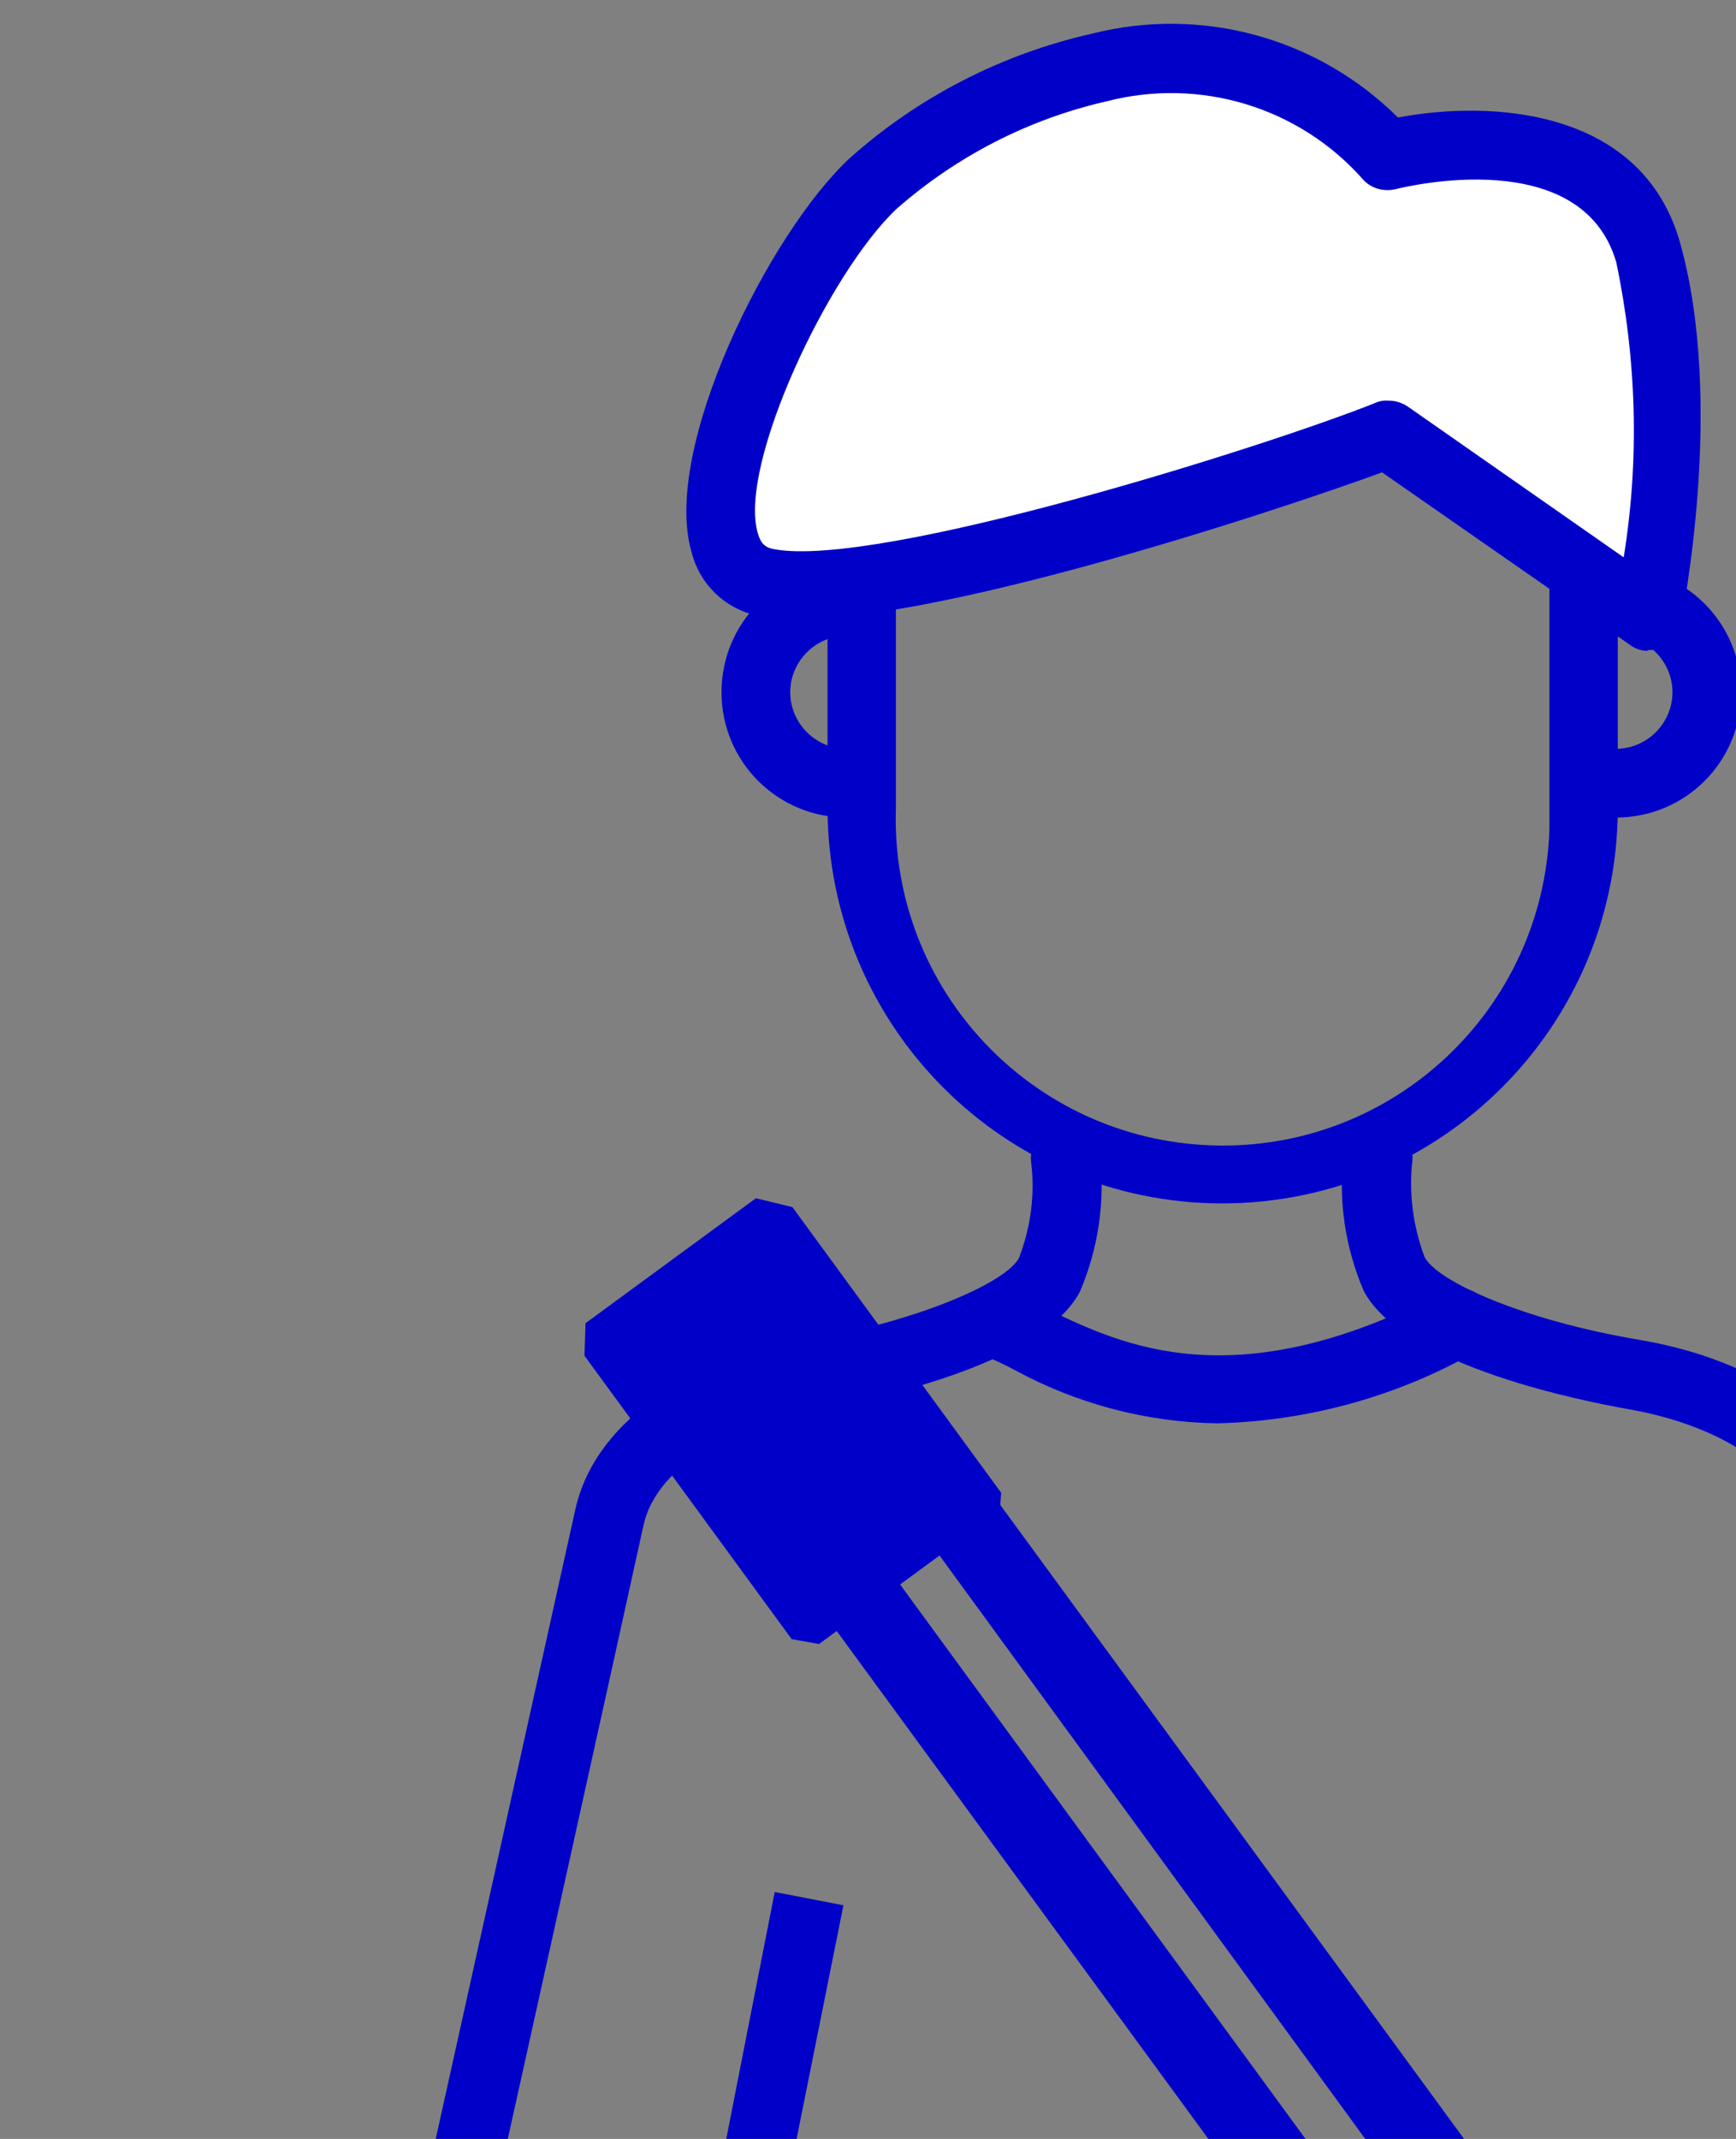
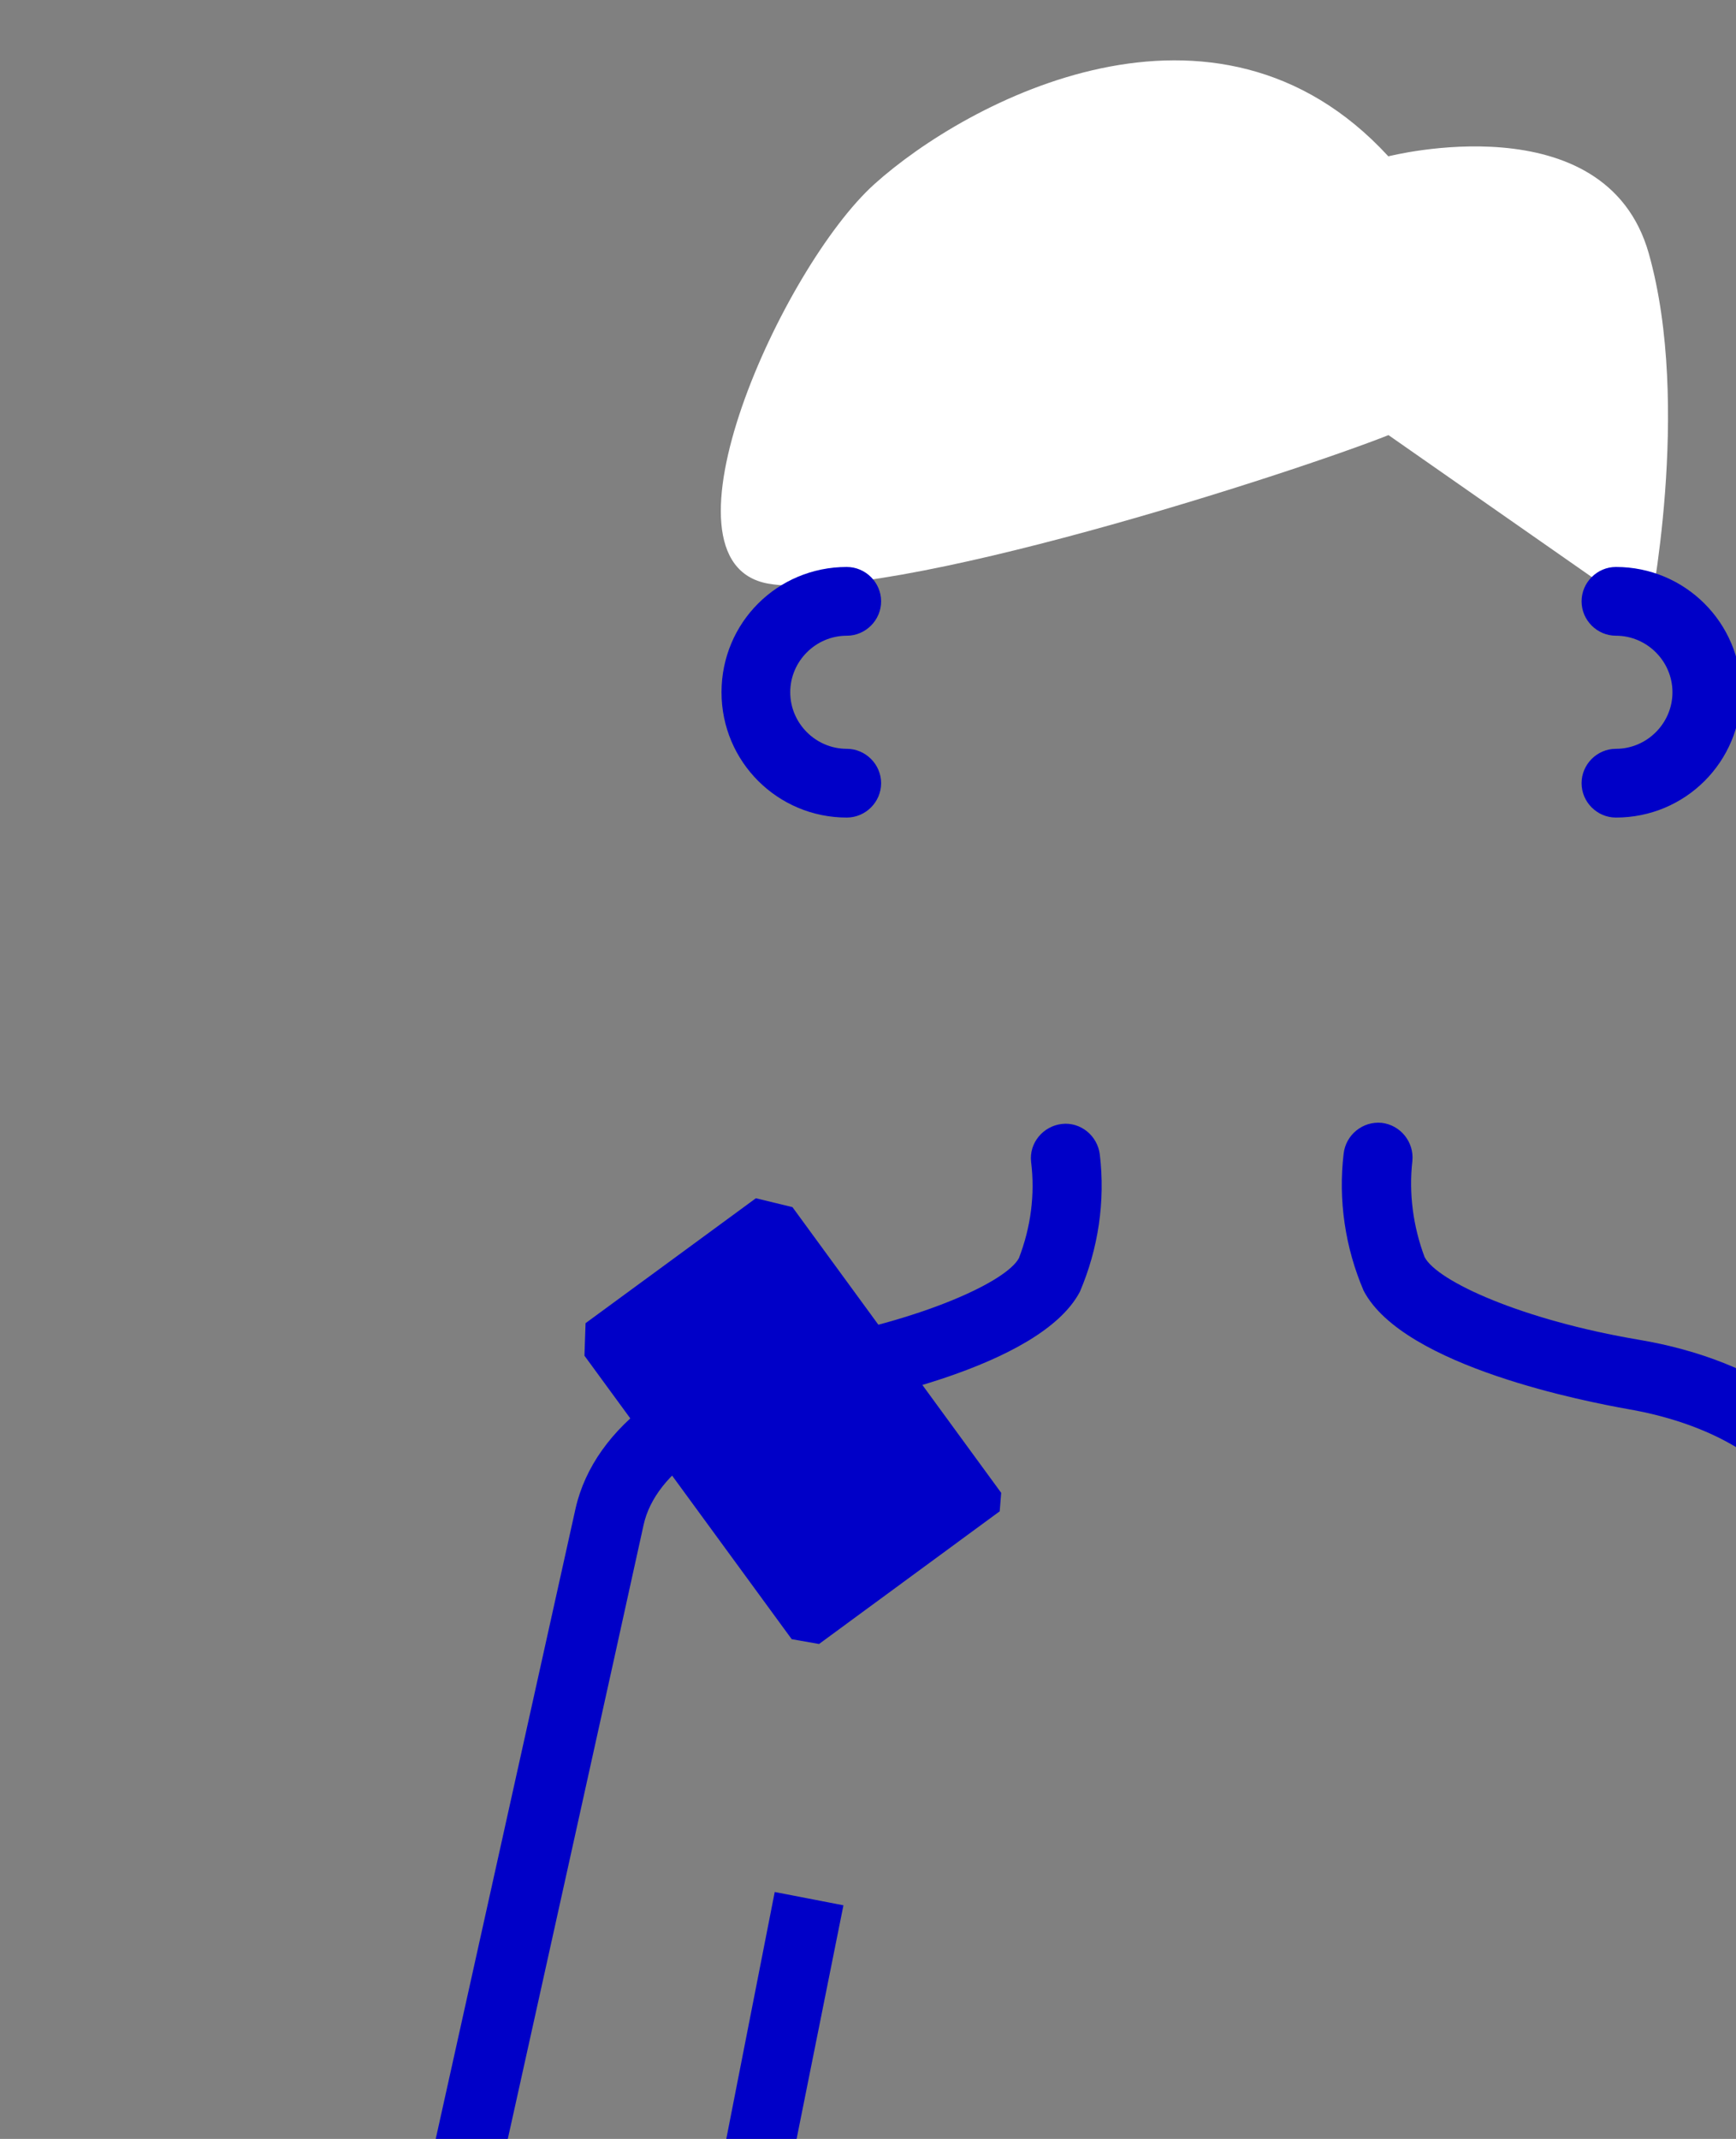
<svg xmlns="http://www.w3.org/2000/svg" viewBox="0 0 469.9 578.7" version="1.1" id="Calque_2">
  <rect x="0" y="0" width="469.9" height="578.7" fill="#808080" stroke="none" />
  <defs>
    <style>
      .st0 {
        fill: #0000c8;
      }

      .st1 {
        fill: #fff;
      }
    </style>
  </defs>
  <g>
-     <path d="M330.9,325.6c-59.1,0-106.8-47.9-106.9-107v-87.9c0-59.1,47.9-106.9,106.9-107,59.1,0,106.9,47.9,107,107v87.9c0,59.1-47.9,106.9-107,107ZM330.9,42.2c-48.8,0-88.4,39.7-88.4,88.5v87.9c-1.6,48.9,36.7,89.7,85.6,91.3,48.9,1.6,89.7-36.7,91.3-85.6v-93.6c0-48.9-39.6-88.4-88.5-88.5Z" class="st0" />
    <path d="M135.2,588.3l-18.5-4,39.1-176.2c5.1-22.4,28.8-39.7,61.9-45.3,31.4-5.4,54.6-15.9,58.1-22.4,3.2-8.3,4.4-17.2,3.3-26-.6-5.1,3.2-9.7,8.3-10.3,5.1-.6,9.7,3.2,10.3,8.3,1.5,12.6-.4,25.4-5.4,37.1-10.9,20.7-61.3,30.2-71.3,32-25.2,4.3-43.6,16.5-46.8,31.1-4.3,19.8-38.9,175.8-38.9,175.8Z" class="st0" />
    <path d="M526.3,570.2c-4.5,0-8.4-3.1-9.3-7.5,0-1.3-25.3-130.8-29.7-150.4-3.3-14.6-21.7-26.8-46.9-31.1-10-1.8-60.5-11.3-71.3-32-5-11.7-6.9-24.5-5.4-37.1.6-5.1,5.2-8.8,10.3-8.3,5.1.6,8.8,5.2,8.3,10.3h0c-1,8.8.2,17.7,3.3,26,3.4,6.6,26.6,17.1,58.1,22.4,33.1,5.6,56.8,22.9,61.9,45.3,4.5,19.9,28.8,145.7,29.8,151,.9,5-2.3,9.8-7.3,10.9-.6.3-1.1.5-1.7.6Z" class="st0" />
-     <path d="M329.5,385.1c-19.1-.3-37.8-5.2-54.6-14.3-3-1.6-6.1-3.1-9.3-4.3-4.8-1.7-7.4-7-5.8-11.8,1.7-4.8,7-7.4,11.8-5.8,4,1.5,7.9,3.2,11.7,5.2,20.3,9.8,50.9,24.7,107.2-4.6,4.5-2.3,10.2-.6,12.5,4,2.3,4.5.6,10.2-4,12.5-21.3,12-45.2,18.5-69.6,19.1h0Z" class="st0" />
    <path d="M375.9,117.7c-25.7,10.2-135.7,45.9-168,40.2-32.3-5.8,3.8-85.6,28.8-108.1,25-22.5,92.2-58.5,139.1-7.5,0,0,58.8-15.1,70.5,26.3,11.7,41.5,0,98.3,0,98.3,0,0-70.5-49.2-70.5-49.2Z" class="st1" />
-     <path d="M446,176.1c-1.9,0-3.7-.7-5.2-1.9l-66.7-46.4c-27.5,10.1-133.2,45.3-167.9,39-9.3-1.5-16.7-8.3-19-17.4-8.2-27.8,20.9-86.3,42.8-106.6,18.6-16.6,41.2-28.2,65.6-33.7,29.7-7.5,61.1,1.1,82.8,22.7,24.7-4.7,66.1-2.8,76.4,34,12.1,43.3.6,100.3.2,102.7-.6,3.1-2.8,5.7-5.7,6.8-1.1.5-2.2.6-3.4.6ZM375.9,108.4c1.9,0,3.7.6,5.3,1.7l58.3,40.7c4.3-26.5,3.5-53.5-2-79.8-9.3-32.2-57.3-20.4-59.4-19.9-3.3.9-7,0-9.3-2.7-17.3-19.5-44.1-27.5-69.2-21-21.1,4.8-40.6,14.8-56.9,29.1-18.5,17.4-42.9,69.3-37.6,87.7.9,3.2,2.3,4,4.5,4.4,28.4,5.2,133.2-27.8,162.7-39.6,1.1-.5,2.3-.7,3.5-.6Z" class="st0" />
    <path d="M229.2,221.2c-18.7,0-33.9-15.1-33.9-33.9s15.1-33.9,33.9-33.9h0c5.1,0,9.3,4.2,9.3,9.3s-4.2,9.3-9.3,9.3c-8.4,0-15.3,6.9-15.3,15.3s6.9,15.3,15.3,15.3h0c5.1,0,9.3,4.2,9.3,9.3s-4.2,9.3-9.3,9.3Z" class="st0" />
    <path d="M437.4,221.2c-5.1,0-9.3-4.2-9.3-9.3s4.2-9.3,9.3-9.3c8.4,0,15.3-6.9,15.3-15.3s-6.9-15.3-15.3-15.3h0c-5.1,0-9.3-4.2-9.3-9.3s4.2-9.3,9.3-9.3c18.7,0,33.9,15.1,33.9,33.9s-15.1,33.9-33.9,33.9Z" class="st0" />
-     <path d="M364.6,622.6c-3.4,0-6.6-1.6-8.6-4.4l-153.6-209.8c-3.4-4.8-2.3-11.4,2.3-14.8l27.9-20.5c2.2-1.7,5.1-2.3,7.9-1.9,2.8.4,5.3,1.9,7,4.2l150.1,205.1c3.5,4.8,2.4,11.6-2.3,15.1s-11.6,2.4-15.1-2.3h0l-143.6-196.7-10.6,8,147.2,201.2c3.5,4.8,2.4,11.4-2.3,14.9-1.8,1.3-3.9,2-6.2,2h0Z" class="st0" />
    <polygon points="158.5 358 204.6 324.2 214.5 326.6 271 403.9 270.6 408.9 221.7 444.8 214.3 443.5 158.2 366.8 158.5 358" class="st0" />
  </g>
  <path d="M228.3,515.5l-20.3,101.2c-.8,4.4-4.6,7.5-9.1,7.5h-1.9c-5-1-8.3-5.9-7.2-10.9h0l19.9-101.4" class="st0" />
</svg>